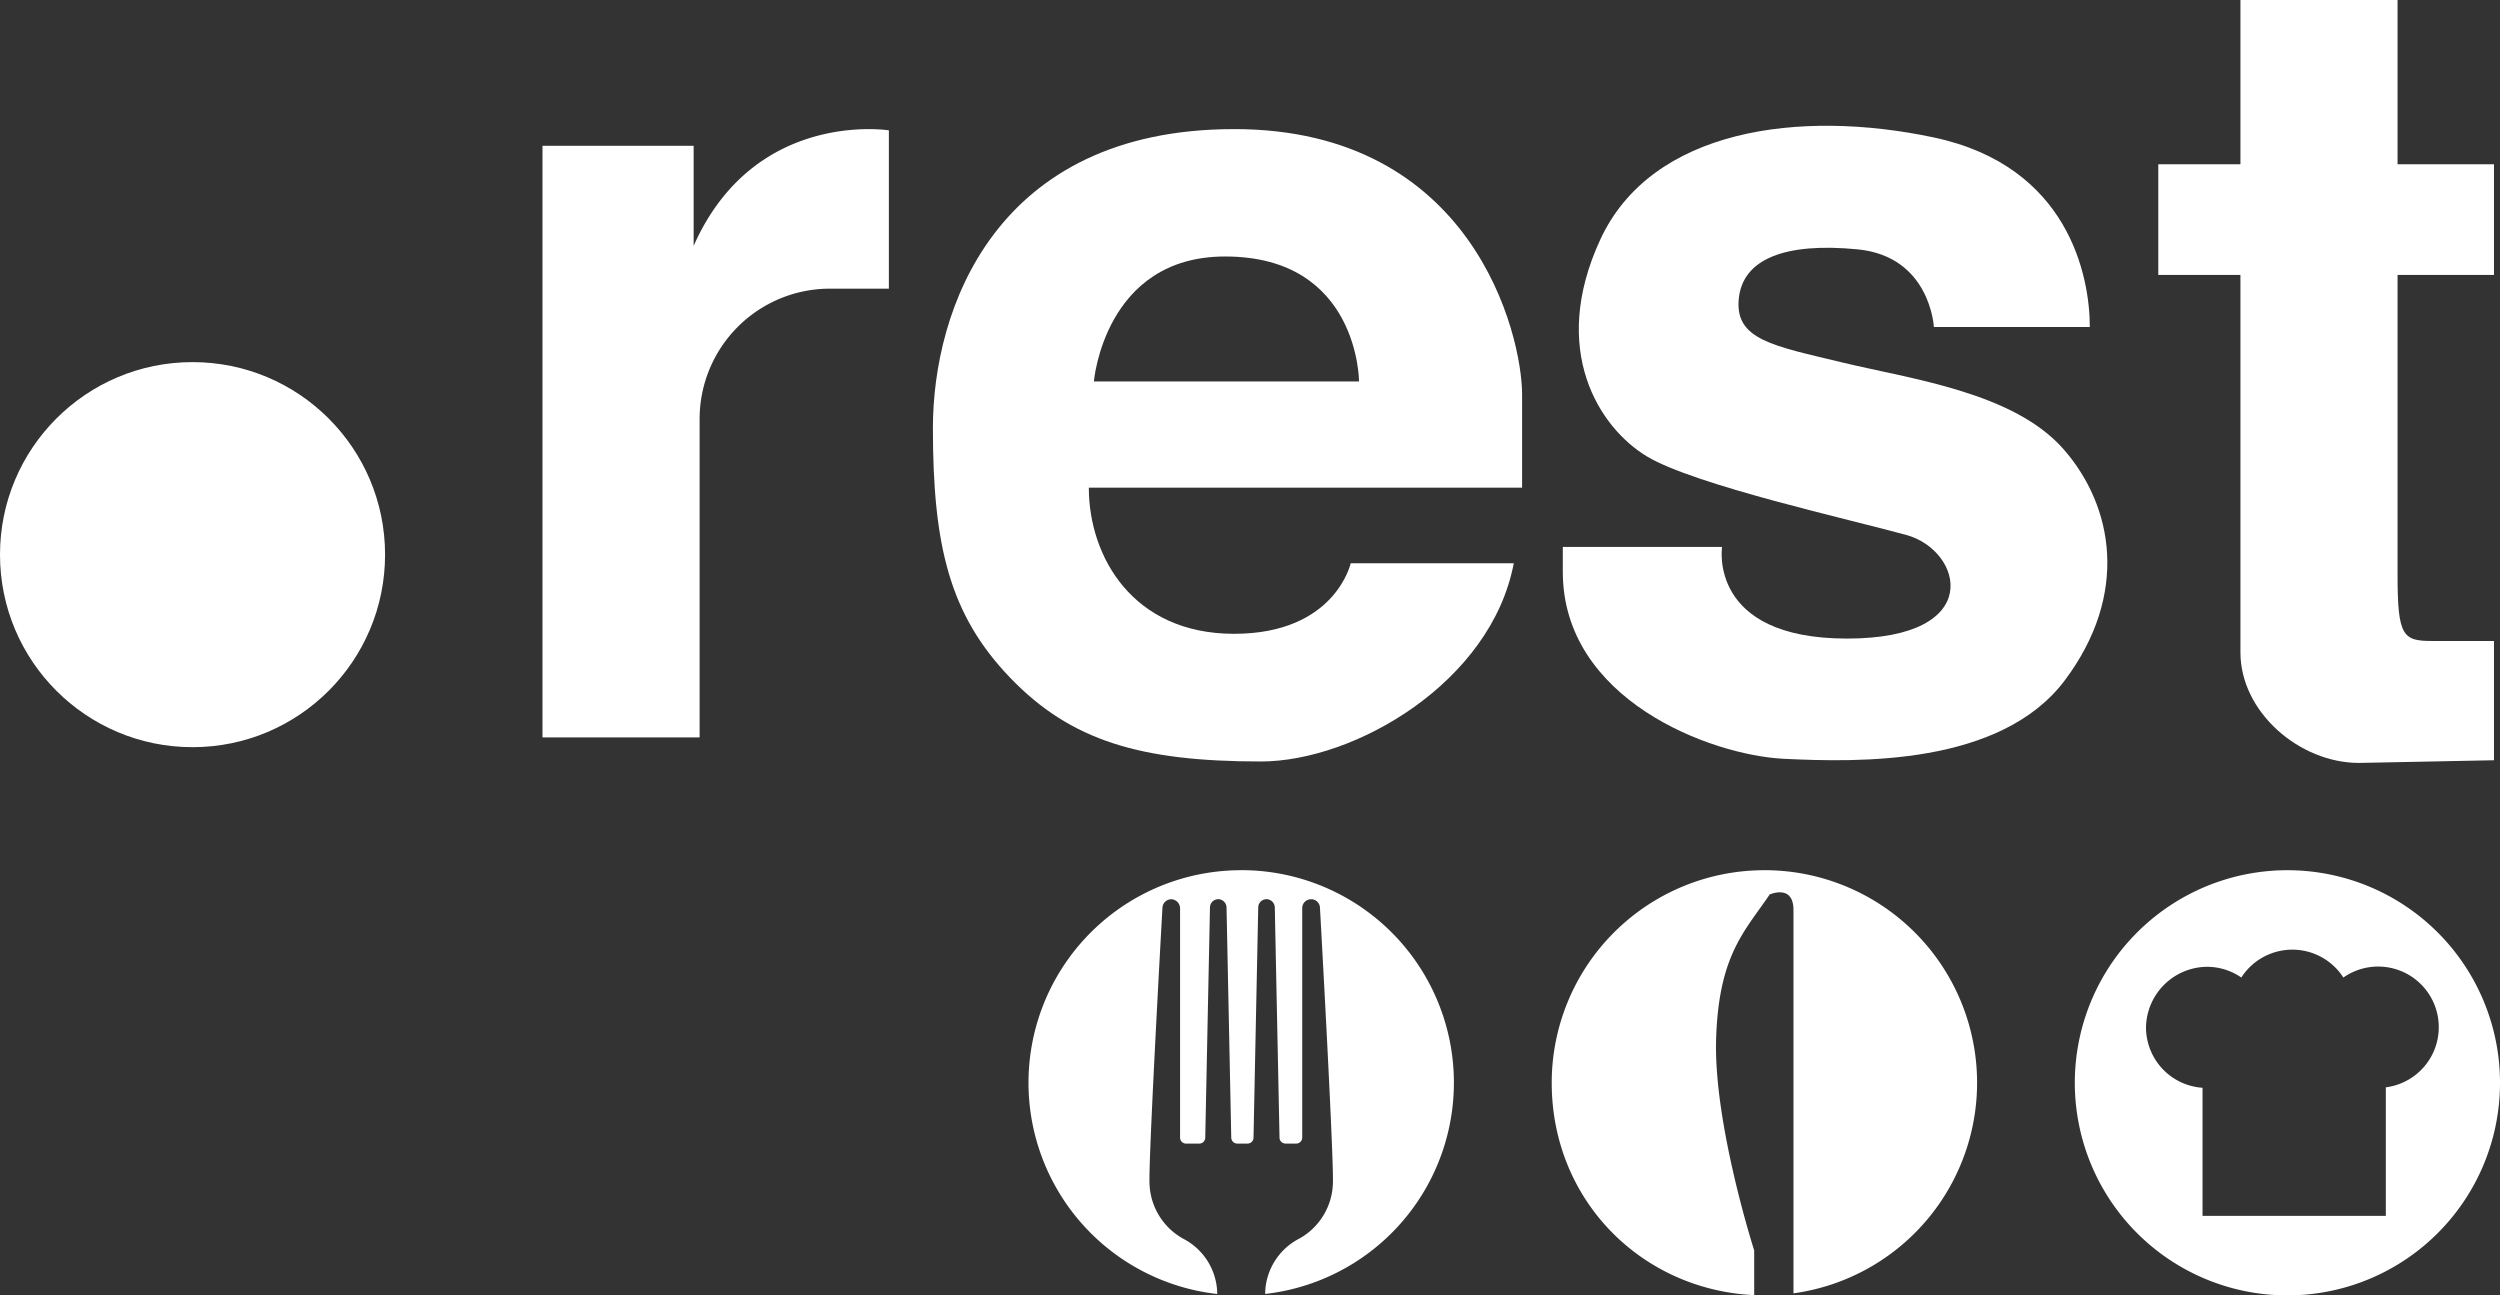
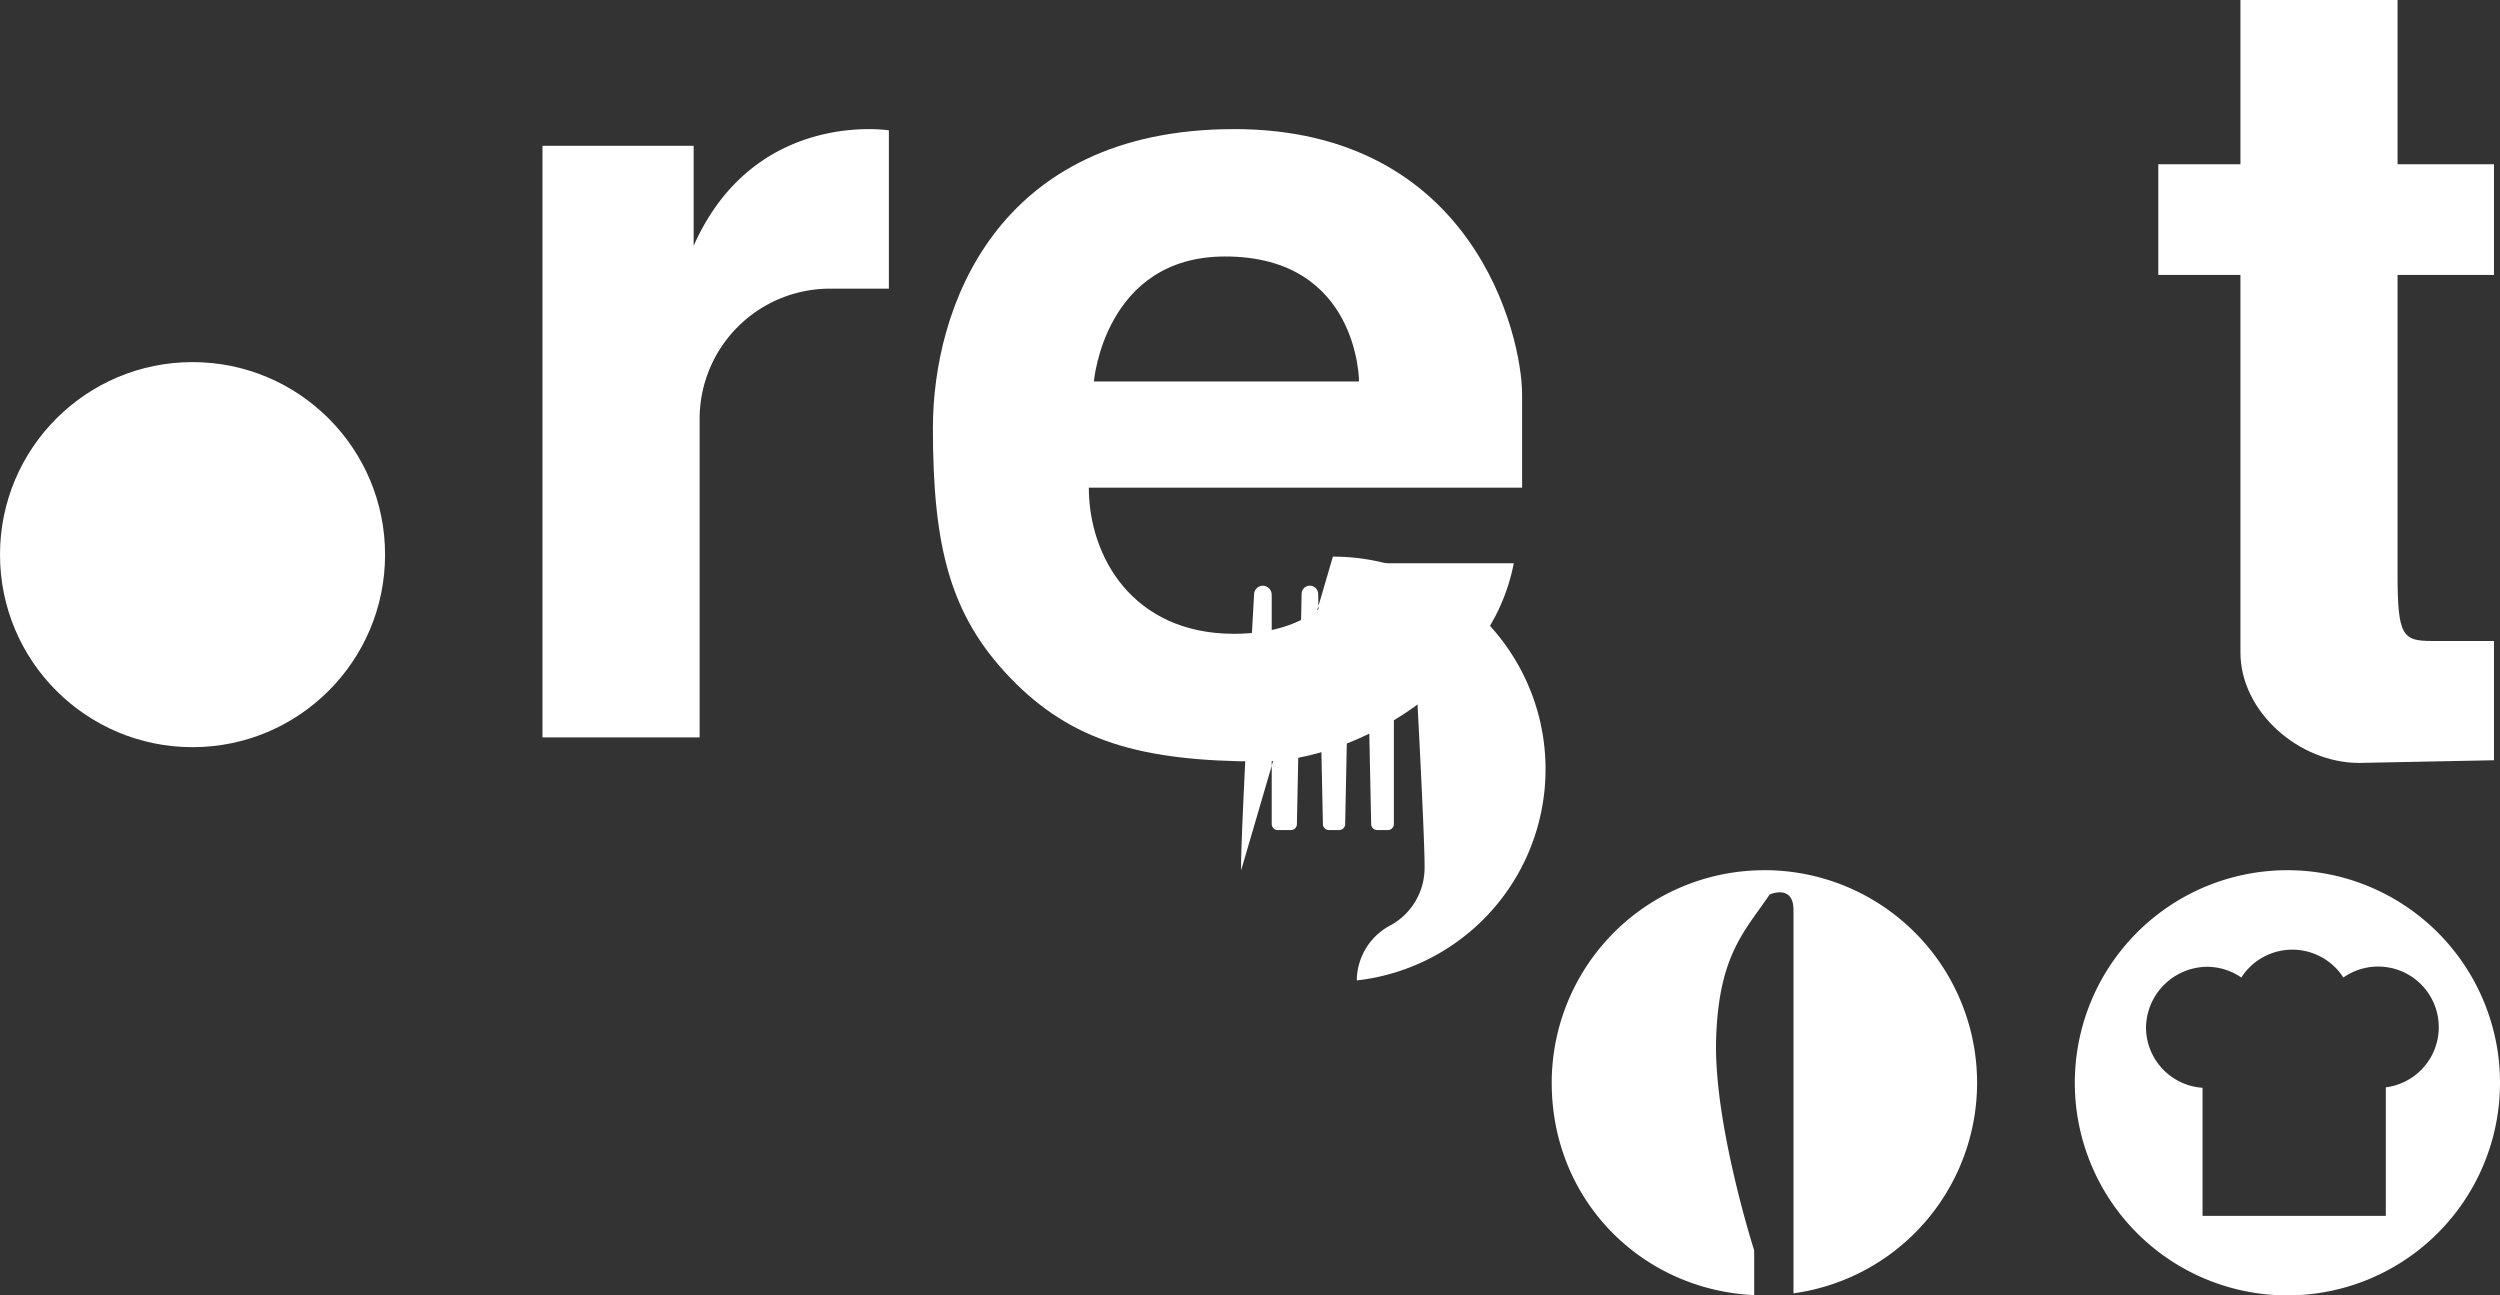
<svg xmlns="http://www.w3.org/2000/svg" viewBox="0 0 933.48 483.69">
  <rect x="0" y="0" width="933.48" height="483.69" fill="#333333" stroke="none" />
  <g fill="#fff">
    <circle cx="71.89" cy="207.1" r="71.89" />
    <path d="m259 91.78v-37.33h-56.44v220.89h58.67v-118.89a48.67 48.67 0 0 1 48.67-48.67h22v-59.11s-50.22-8-72.89 43.11z" />
    <path d="m460.78 48.21c-89.33 0-112.44 67.57-112.44 111.57s6.22 69.78 28.89 93.33 48.67 31.22 93.56 31.22c35.11 0 86-29.56 94.44-74h-60.89s-5.78 26.33-43.56 26.33-54.22-28.78-54.22-54.56h161.78v-34.78c0-22.22-18.22-99.12-107.56-99.12zm-52.33 94.23s3.89-46.67 49-46.67c50 0 50 46.67 50 46.67z" />
-     <path d="m770.56 167.78c-18.67-21.33-56.89-26.22-82.67-32.44s-40-8.44-38.67-23.56 17.33-21.33 44.44-18.67 28.44 29 28.44 29h58.22c0-19.11-8-60.11-58.22-70.78s-105.44-3.22-124.56 38.11-.33 70.33 17.44 81 76 23.56 96.89 29.33 29.78 38.67-22.22 38.67-46.65-34.22-46.65-34.22h-59.46v9.33c0 47.56 55 68.44 82.56 69.78s80.9 2.67 104.9-29.33 18.22-64.89-.44-86.22z" />
    <path d="m836.56 243.6c0 22.24 22 41.27 44.27 41.27l50.4-1v-44.53h-23c-11 0-13-1.67-13-24.67v-112h36v-41.33h-36v-61.34h-58.67v61.33h-30.67v41.33h30.67v140.93z" />
    <path d="m658.78 324.93a79.38 79.38 0 0 0 -79.38 79.38c0 43.84 33.51 77.31 75.6 79.28v-16.7s-15.11-47.11-14.22-78.67 10.67-40.44 20-54.22c0 0 8.89-4 8.89 5.78v143.14a79.37 79.37 0 0 0 -10.89-158z" />
    <path d="m854.11 324.93a79.38 79.38 0 1 0 79.37 79.38 79.38 79.38 0 0 0 -79.37-79.38zm36.74 81.07v48h-68.44v-47.83a22.64 22.64 0 0 1 -21.11-22.58 23 23 0 0 1 22.64-22.59 22.49 22.49 0 0 1 12.95 4 22.64 22.64 0 0 1 38.1 0 22.64 22.64 0 1 1 15.87 41z" />
-     <path d="m463.44 324.93a79.37 79.37 0 0 0 -8.93 158.24 23.46 23.46 0 0 0 -12.85-20.72 24.44 24.44 0 0 1 -12.44-20.45c-.4-8.33 3.9-86.42 4.83-103.1a3.3 3.3 0 0 1 3.58-3.11 3.43 3.43 0 0 1 3 3.48v85.5a2.24 2.24 0 0 0 2.24 2.24h4.93a2.22 2.22 0 0 0 2.23-2.19l1.76-86a3.1 3.1 0 0 1 3.71-3 3.17 3.17 0 0 1 2.48 3.08l1.76 85.89a2.24 2.24 0 0 0 2.26 2.21h3.82a2.22 2.22 0 0 0 2.23-2.19l1.76-86a3.1 3.1 0 0 1 3.71-3 3.17 3.17 0 0 1 2.48 3.08l1.76 85.89a2.24 2.24 0 0 0 2.24 2.22h4a2.24 2.24 0 0 0 2.24-2.24v-85.68a3.31 3.31 0 0 1 3.31-3.31 3.26 3.26 0 0 1 3.31 3.12c.93 16.67 5.22 94.77 4.83 103.1a24.45 24.45 0 0 1 -12.44 20.44 23.46 23.46 0 0 0 -12.85 20.72 79.37 79.37 0 0 0 -8.93-158.24z" />
+     <path d="m463.44 324.93c-.4-8.33 3.9-86.42 4.83-103.1a3.3 3.3 0 0 1 3.58-3.11 3.43 3.43 0 0 1 3 3.48v85.5a2.24 2.24 0 0 0 2.24 2.24h4.93a2.22 2.22 0 0 0 2.23-2.19l1.76-86a3.1 3.1 0 0 1 3.71-3 3.17 3.17 0 0 1 2.48 3.08l1.76 85.89a2.24 2.24 0 0 0 2.26 2.21h3.82a2.22 2.22 0 0 0 2.23-2.19l1.76-86a3.1 3.1 0 0 1 3.71-3 3.17 3.17 0 0 1 2.48 3.08l1.76 85.89a2.24 2.24 0 0 0 2.24 2.22h4a2.24 2.24 0 0 0 2.24-2.24v-85.68a3.31 3.31 0 0 1 3.31-3.31 3.26 3.26 0 0 1 3.31 3.12c.93 16.67 5.22 94.77 4.83 103.1a24.45 24.45 0 0 1 -12.44 20.44 23.46 23.46 0 0 0 -12.85 20.72 79.37 79.37 0 0 0 -8.93-158.24z" />
  </g>
</svg>